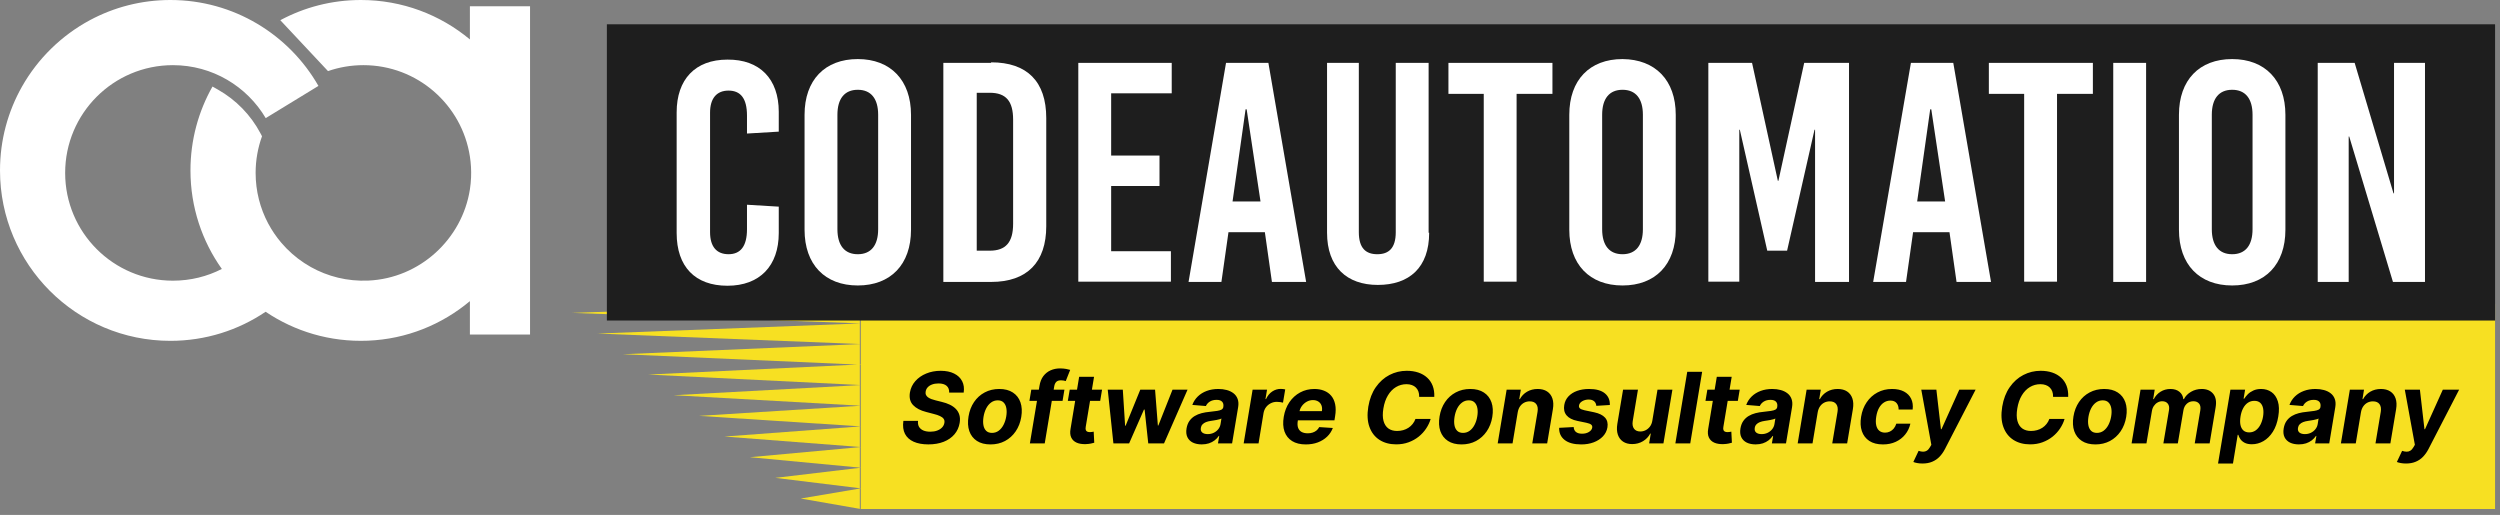
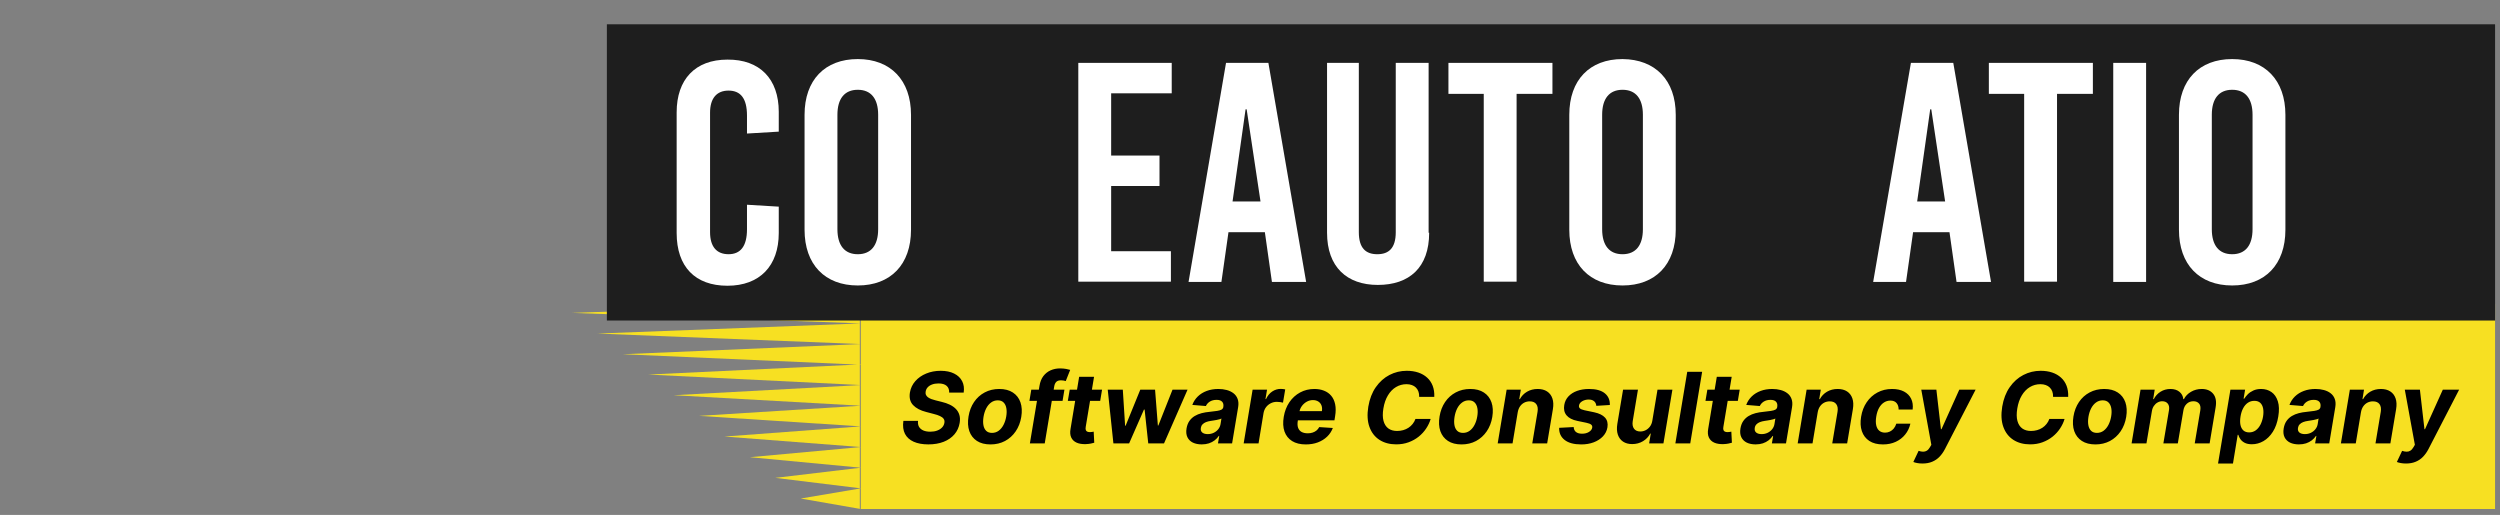
<svg xmlns="http://www.w3.org/2000/svg" width="301" height="62" viewBox="0 0 301 62" fill="none">
  <rect x="0" y="0" width="301" height="62" fill="#808080" stroke="none" />
  <path d="M300.406 61.286H103.52V36.607H300.406V61.286ZM103.639 61.286V58.798L96.407 60.023L103.639 61.286ZM103.639 58.798V56.311L93.347 57.535L103.639 58.798ZM103.639 56.311V53.823L90.288 55.047L103.639 56.311ZM103.639 53.823V51.336L87.228 52.56L103.639 53.823ZM103.639 51.336V48.848L84.168 50.072L103.639 51.336ZM103.639 48.848V46.36L81.109 47.584L103.639 48.848ZM103.639 46.36V43.873L78.049 45.097L103.639 46.36ZM103.639 43.912V41.425L74.99 42.649L103.639 43.912ZM103.639 41.425V38.937L71.93 40.161L103.639 41.425ZM103.639 38.937V36.449L68.871 37.673L103.639 38.937Z" fill="#F7E022" />
  <path d="M300.407 2.924H73.067V38.592H300.407V2.924Z" fill="#1E1E1E" />
  <path d="M93.763 13.46V15.849L89.938 16.078V13.918C89.938 11.824 89.153 10.908 87.714 10.908C86.276 10.908 85.491 11.857 85.491 13.558V27.956C85.491 29.691 86.276 30.607 87.714 30.607C89.153 30.607 89.938 29.658 89.938 27.596V24.651L93.763 24.88V28.055C93.763 32.014 91.474 34.403 87.584 34.403C83.693 34.403 81.469 32.112 81.469 28.055V13.525C81.469 9.566 83.693 7.177 87.584 7.177C91.474 7.144 93.763 9.5 93.763 13.46Z" fill="white" />
  <path d="M109.686 13.82V27.663C109.686 31.851 107.234 34.371 103.278 34.371C99.321 34.371 96.869 31.851 96.869 27.663V13.82C96.869 9.632 99.321 7.112 103.278 7.112C107.234 7.112 109.686 9.665 109.686 13.82ZM100.825 13.82V27.597C100.825 29.528 101.676 30.608 103.278 30.608C104.88 30.608 105.73 29.528 105.73 27.597V13.82C105.73 11.89 104.88 10.81 103.278 10.81C101.676 10.81 100.825 11.89 100.825 13.82Z" fill="white" />
-   <path d="M119.332 7.505C123.648 7.505 125.969 9.796 125.969 14.213V27.237C125.969 31.556 123.681 33.945 119.332 33.945H113.578V7.57H119.332V7.505ZM117.599 30.182H119.168C121.098 30.182 121.98 29.168 121.98 26.942V14.409C121.98 12.184 121.13 11.17 119.168 11.17H117.599V30.182Z" fill="white" />
  <path d="M133.783 11.235V18.729H139.604V22.394H133.783V30.247H140.977V33.913H129.828V7.57H141.075V11.235H133.783Z" fill="white" />
  <path d="M153.14 33.945L152.29 27.957H147.908L147.058 33.945H143.101L147.613 7.57H152.714L157.259 33.945H153.14ZM148.398 24.259H151.766L150.098 13.166H149.967L148.398 24.259Z" fill="white" />
  <path d="M172.071 28.022C172.071 32.211 169.683 34.305 165.891 34.305C162.163 34.305 159.777 32.145 159.777 28.022V7.57H163.603V27.957C163.603 29.888 164.453 30.608 165.826 30.608C167.199 30.608 168.049 29.888 168.049 27.957V7.57H172.006V28.022H172.071Z" fill="white" />
  <path d="M182.598 11.301V33.913H178.643V11.301H174.392V7.57H186.914V11.301H182.598Z" fill="white" />
  <path d="M201.76 13.82V27.663C201.76 31.851 199.308 34.371 195.352 34.371C191.395 34.371 188.943 31.851 188.943 27.663V13.82C188.943 9.632 191.395 7.112 195.352 7.112C199.308 7.145 201.76 9.665 201.76 13.82ZM192.899 13.82V27.597C192.899 29.528 193.749 30.608 195.352 30.608C196.954 30.608 197.804 29.528 197.804 27.597V13.82C197.804 11.89 196.954 10.81 195.352 10.81C193.749 10.81 192.899 11.89 192.899 13.82Z" fill="white" />
-   <path d="M218.534 33.945V15.62H218.468L215.166 30.182H212.778L209.476 15.62H209.411V33.913H205.684V7.57H210.947L214.054 21.772H214.12L217.225 7.57H222.621V33.945H218.534Z" fill="white" />
  <path d="M235.568 33.945L234.718 27.957H230.336L229.486 33.945H225.529L230.074 7.57H235.175L239.72 33.945H235.568ZM230.826 24.259H234.194L232.527 13.166H232.396L230.826 24.259Z" fill="white" />
  <path d="M247.666 11.301V33.913H243.709V11.301H239.458V7.57H251.982V11.301H247.666Z" fill="white" />
  <path d="M254.435 33.945V7.57H258.39V33.945H254.435Z" fill="white" />
  <path d="M275.163 13.82V27.663C275.163 31.851 272.71 34.371 268.754 34.371C264.798 34.371 262.346 31.851 262.346 27.663V13.82C262.346 9.632 264.798 7.112 268.754 7.112C272.71 7.112 275.163 9.665 275.163 13.82ZM266.302 13.82V27.597C266.302 29.528 267.152 30.608 268.754 30.608C270.356 30.608 271.206 29.528 271.206 27.597V13.82C271.206 11.89 270.356 10.81 268.754 10.81C267.152 10.81 266.302 11.89 266.302 13.82Z" fill="white" />
-   <path d="M288.111 33.945L282.847 16.438H282.782V33.945H279.054V7.57H283.501L288.176 23.277H288.241V7.57H291.969V33.945H288.111Z" fill="white" />
  <path d="M114.281 47.266C114.294 46.915 114.193 46.645 113.974 46.454C113.757 46.263 113.431 46.167 112.993 46.167C112.695 46.167 112.437 46.21 112.218 46.294C111.999 46.375 111.824 46.489 111.692 46.635C111.562 46.778 111.483 46.943 111.452 47.132C111.421 47.286 111.431 47.42 111.481 47.535C111.535 47.651 111.618 47.75 111.729 47.834C111.845 47.916 111.981 47.987 112.138 48.049C112.295 48.108 112.462 48.159 112.639 48.201L113.38 48.386C113.742 48.47 114.068 48.582 114.357 48.723C114.649 48.863 114.893 49.036 115.089 49.24C115.288 49.445 115.429 49.687 115.51 49.965C115.592 50.242 115.603 50.561 115.544 50.92C115.454 51.448 115.245 51.905 114.916 52.292C114.588 52.677 114.158 52.976 113.624 53.189C113.091 53.399 112.473 53.505 111.772 53.505C111.076 53.505 110.488 53.398 110.008 53.185C109.528 52.971 109.179 52.656 108.96 52.238C108.743 51.817 108.679 51.296 108.766 50.676H110.531C110.499 50.965 110.542 51.206 110.656 51.4C110.774 51.591 110.949 51.735 111.183 51.834C111.416 51.929 111.689 51.977 112.004 51.977C112.315 51.977 112.591 51.932 112.832 51.842C113.076 51.752 113.275 51.627 113.426 51.467C113.578 51.307 113.67 51.123 113.704 50.916C113.738 50.722 113.709 50.559 113.616 50.428C113.523 50.296 113.374 50.183 113.17 50.091C112.968 49.995 112.716 49.911 112.416 49.838L111.515 49.602C110.82 49.426 110.293 49.149 109.937 48.773C109.58 48.397 109.452 47.891 109.554 47.254C109.643 46.732 109.861 46.276 110.206 45.886C110.554 45.493 110.992 45.188 111.519 44.972C112.05 44.753 112.629 44.644 113.258 44.644C113.898 44.644 114.438 44.755 114.878 44.976C115.32 45.195 115.64 45.501 115.842 45.894C116.044 46.287 116.106 46.744 116.027 47.266H114.281ZM119.257 53.509C118.598 53.509 118.052 53.369 117.62 53.088C117.188 52.804 116.883 52.412 116.707 51.909C116.532 51.404 116.5 50.816 116.61 50.145C116.716 49.483 116.938 48.904 117.275 48.407C117.611 47.91 118.039 47.524 118.558 47.249C119.078 46.971 119.663 46.833 120.314 46.833C120.971 46.833 121.515 46.974 121.948 47.258C122.38 47.538 122.684 47.931 122.861 48.436C123.038 48.941 123.071 49.529 122.961 50.2C122.852 50.86 122.628 51.438 122.289 51.934C121.949 52.431 121.521 52.819 121.005 53.096C120.488 53.371 119.905 53.509 119.257 53.509ZM119.435 52.12C119.737 52.12 120.006 52.034 120.238 51.863C120.474 51.689 120.67 51.453 120.823 51.156C120.98 50.855 121.09 50.516 121.152 50.137C121.214 49.764 121.217 49.433 121.164 49.144C121.111 48.852 120.999 48.622 120.828 48.453C120.659 48.285 120.428 48.201 120.133 48.201C119.83 48.201 119.561 48.288 119.325 48.462C119.089 48.633 118.894 48.869 118.74 49.169C118.586 49.469 118.477 49.81 118.415 50.192C118.356 50.562 118.352 50.893 118.403 51.185C118.453 51.474 118.564 51.703 118.736 51.871C118.906 52.037 119.14 52.12 119.435 52.12ZM128.157 46.917L127.933 48.264H123.942L124.166 46.917H128.157ZM123.998 53.383L125.155 46.45C125.231 45.981 125.385 45.592 125.618 45.283C125.854 44.975 126.144 44.743 126.489 44.589C126.837 44.434 127.213 44.357 127.617 44.357C127.893 44.357 128.141 44.378 128.362 44.42C128.587 44.463 128.75 44.501 128.851 44.534L128.316 45.881C128.249 45.859 128.166 45.838 128.068 45.818C127.969 45.798 127.866 45.789 127.756 45.789C127.495 45.789 127.303 45.85 127.18 45.974C127.059 46.094 126.978 46.264 126.935 46.483L125.786 53.383H123.998ZM132.687 46.917L132.464 48.264H128.566L128.794 46.917H132.687ZM129.929 45.368H131.723L130.721 51.396C130.692 51.561 130.697 51.69 130.733 51.783C130.77 51.873 130.83 51.936 130.915 51.972C131.002 52.009 131.106 52.027 131.226 52.027C131.31 52.027 131.396 52.02 131.483 52.006C131.57 51.989 131.636 51.977 131.68 51.968L131.748 53.303C131.648 53.334 131.511 53.367 131.339 53.404C131.171 53.44 130.972 53.462 130.742 53.471C130.304 53.488 129.934 53.43 129.631 53.298C129.328 53.164 129.11 52.957 128.979 52.68C128.847 52.402 128.818 52.052 128.894 51.632L129.929 45.368ZM134.053 53.383L133.371 46.917H135.186L135.463 51.261H135.522L137.29 46.917H139.07L139.407 51.236H139.462L141.171 46.917H142.981L140.149 53.383H138.25L137.812 49.316H137.731L135.947 53.383H134.053ZM144.687 53.505C144.277 53.505 143.923 53.433 143.622 53.29C143.324 53.144 143.105 52.928 142.965 52.642C142.825 52.355 142.79 52 142.86 51.577C142.922 51.218 143.039 50.917 143.209 50.676C143.384 50.432 143.595 50.235 143.845 50.087C144.095 49.938 144.372 49.824 144.675 49.746C144.98 49.667 145.297 49.614 145.622 49.586C145.998 49.546 146.304 49.508 146.54 49.472C146.778 49.435 146.956 49.383 147.074 49.316C147.192 49.246 147.263 49.142 147.289 49.005V48.98C147.331 48.716 147.281 48.511 147.141 48.365C147.004 48.216 146.783 48.142 146.481 48.142C146.16 48.142 145.888 48.212 145.663 48.352C145.442 48.492 145.283 48.671 145.188 48.887L143.555 48.752C143.7 48.359 143.922 48.02 144.216 47.733C144.513 47.444 144.871 47.223 145.289 47.068C145.708 46.911 146.176 46.833 146.695 46.833C147.054 46.833 147.39 46.875 147.701 46.959C148.015 47.043 148.286 47.174 148.514 47.35C148.743 47.527 148.909 47.754 149.011 48.032C149.115 48.307 149.135 48.637 149.073 49.022L148.345 53.383H146.645L146.796 52.486H146.746C146.608 52.688 146.44 52.866 146.24 53.02C146.042 53.172 145.812 53.291 145.554 53.378C145.297 53.462 145.008 53.505 144.687 53.505ZM145.407 52.267C145.668 52.267 145.908 52.215 146.126 52.111C146.349 52.005 146.53 51.862 146.674 51.682C146.82 51.502 146.912 51.299 146.952 51.072L147.061 50.386C147.005 50.422 146.923 50.454 146.817 50.482C146.713 50.51 146.599 50.537 146.476 50.562C146.356 50.585 146.234 50.606 146.109 50.625C145.986 50.642 145.876 50.659 145.777 50.676C145.562 50.707 145.368 50.756 145.196 50.823C145.026 50.891 144.887 50.982 144.78 51.097C144.673 51.209 144.607 51.349 144.582 51.518C144.542 51.762 144.6 51.949 144.755 52.078C144.912 52.204 145.129 52.267 145.407 52.267ZM149.737 53.383L150.814 46.917H152.552L152.363 48.045H152.43C152.616 47.644 152.864 47.341 153.176 47.136C153.49 46.928 153.828 46.824 154.19 46.824C154.28 46.824 154.374 46.83 154.473 46.841C154.573 46.849 154.663 46.864 154.741 46.883L154.473 48.478C154.394 48.45 154.281 48.428 154.135 48.411C153.992 48.392 153.856 48.382 153.728 48.382C153.466 48.382 153.223 48.439 152.998 48.554C152.775 48.666 152.585 48.824 152.43 49.026C152.279 49.228 152.18 49.461 152.131 49.725L151.53 53.383H149.737ZM157.216 53.509C156.553 53.509 156.005 53.374 155.57 53.105C155.134 52.833 154.829 52.448 154.652 51.951C154.478 51.452 154.449 50.861 154.564 50.179C154.676 49.514 154.902 48.93 155.241 48.428C155.584 47.926 156.014 47.534 156.53 47.254C157.046 46.973 157.621 46.833 158.256 46.833C158.683 46.833 159.068 46.901 159.413 47.039C159.761 47.174 160.05 47.378 160.28 47.653C160.51 47.926 160.667 48.267 160.752 48.676C160.839 49.086 160.838 49.566 160.747 50.116L160.667 50.608H155.212L155.385 49.497H159.157C159.198 49.239 159.182 49.01 159.106 48.811C159.03 48.612 158.904 48.456 158.727 48.344C158.55 48.229 158.333 48.171 158.074 48.171C157.811 48.171 157.564 48.236 157.333 48.365C157.103 48.494 156.91 48.664 156.753 48.874C156.598 49.082 156.499 49.308 156.454 49.552L156.256 50.655C156.2 50.994 156.211 51.276 156.289 51.501C156.37 51.725 156.512 51.894 156.71 52.006C156.91 52.116 157.162 52.17 157.468 52.17C157.668 52.17 157.854 52.142 158.028 52.086C158.205 52.03 158.362 51.947 158.5 51.838C158.637 51.725 158.749 51.587 158.836 51.421L160.474 51.53C160.322 51.929 160.093 52.277 159.783 52.574C159.475 52.869 159.103 53.099 158.668 53.265C158.235 53.428 157.751 53.509 157.216 53.509ZM172.688 47.78H170.87C170.875 47.538 170.844 47.325 170.777 47.14C170.709 46.952 170.609 46.792 170.473 46.66C170.341 46.528 170.18 46.428 169.989 46.361C169.798 46.291 169.584 46.256 169.345 46.256C168.885 46.256 168.463 46.371 168.079 46.601C167.694 46.831 167.37 47.165 167.106 47.603C166.843 48.038 166.66 48.564 166.559 49.181C166.461 49.776 166.467 50.275 166.575 50.676C166.685 51.077 166.879 51.38 167.156 51.585C167.438 51.787 167.786 51.888 168.204 51.888C168.463 51.888 168.709 51.856 168.941 51.791C169.174 51.724 169.386 51.629 169.577 51.505C169.771 51.379 169.939 51.226 170.082 51.046C170.228 50.867 170.341 50.663 170.423 50.436H172.254C172.14 50.832 171.959 51.213 171.715 51.581C171.474 51.949 171.176 52.277 170.819 52.566C170.462 52.852 170.057 53.08 169.602 53.248C169.148 53.416 168.649 53.501 168.108 53.501C167.325 53.501 166.653 53.321 166.092 52.962C165.533 52.602 165.13 52.085 164.884 51.408C164.637 50.732 164.59 49.917 164.744 48.963C164.899 48.039 165.2 47.256 165.649 46.614C166.101 45.968 166.65 45.479 167.295 45.145C167.943 44.811 168.637 44.644 169.375 44.644C169.889 44.644 170.353 44.714 170.768 44.854C171.183 44.995 171.537 45.199 171.829 45.469C172.124 45.735 172.345 46.062 172.494 46.45C172.643 46.837 172.708 47.28 172.688 47.78ZM175.969 53.509C175.31 53.509 174.763 53.369 174.332 53.088C173.9 52.804 173.595 52.412 173.418 51.909C173.244 51.404 173.212 50.816 173.322 50.145C173.428 49.483 173.65 48.904 173.987 48.407C174.323 47.91 174.751 47.524 175.27 47.249C175.79 46.971 176.374 46.833 177.026 46.833C177.683 46.833 178.227 46.974 178.659 47.258C179.091 47.538 179.395 47.931 179.573 48.436C179.749 48.941 179.783 49.529 179.673 50.2C179.564 50.86 179.339 51.438 179 51.934C178.66 52.431 178.233 52.819 177.716 53.096C177.2 53.371 176.617 53.509 175.969 53.509ZM176.146 52.12C176.449 52.12 176.716 52.034 176.95 51.863C177.186 51.689 177.38 51.453 177.535 51.156C177.692 50.855 177.801 50.516 177.863 50.137C177.926 49.764 177.929 49.433 177.876 49.144C177.823 48.852 177.71 48.622 177.539 48.453C177.371 48.285 177.14 48.201 176.845 48.201C176.541 48.201 176.272 48.288 176.037 48.462C175.801 48.633 175.606 48.869 175.451 49.169C175.297 49.469 175.189 49.81 175.127 50.192C175.068 50.562 175.064 50.893 175.114 51.185C175.165 51.474 175.276 51.703 175.447 51.871C175.618 52.037 175.852 52.12 176.146 52.12ZM182.734 49.645L182.111 53.383H180.322L181.399 46.917H183.104L182.919 48.058H182.99C183.195 47.679 183.484 47.38 183.858 47.161C184.234 46.942 184.662 46.833 185.142 46.833C185.591 46.833 185.965 46.931 186.265 47.127C186.569 47.324 186.782 47.603 186.905 47.965C187.032 48.327 187.053 48.761 186.968 49.266L186.279 53.383H184.485L185.12 49.586C185.185 49.19 185.135 48.881 184.969 48.66C184.806 48.435 184.543 48.323 184.182 48.323C183.941 48.323 183.719 48.375 183.517 48.478C183.315 48.582 183.145 48.734 183.007 48.933C182.873 49.13 182.781 49.367 182.734 49.645ZM193.825 48.761L192.195 48.862C192.188 48.718 192.148 48.591 192.078 48.478C192.01 48.364 191.911 48.272 191.779 48.205C191.65 48.138 191.488 48.104 191.291 48.104C190.997 48.104 190.733 48.171 190.503 48.306C190.273 48.441 190.143 48.613 190.113 48.824C190.087 48.958 190.122 49.072 190.218 49.165C190.312 49.257 190.505 49.336 190.794 49.4L191.93 49.636C192.536 49.765 192.974 49.98 193.244 50.28C193.516 50.58 193.613 50.973 193.534 51.459C193.464 51.871 193.283 52.232 192.991 52.541C192.699 52.847 192.329 53.085 191.88 53.256C191.431 53.425 190.933 53.509 190.386 53.509C189.507 53.509 188.839 53.329 188.382 52.97C187.925 52.611 187.704 52.124 187.721 51.509L189.472 51.417C189.486 51.681 189.579 51.88 189.75 52.014C189.921 52.146 190.155 52.214 190.453 52.217C190.787 52.222 191.07 52.153 191.304 52.01C191.54 51.864 191.673 51.688 191.703 51.48C191.726 51.334 191.684 51.216 191.577 51.126C191.473 51.036 191.282 50.962 191.004 50.903L189.926 50.68C189.316 50.554 188.876 50.328 188.609 50.002C188.342 49.677 188.251 49.263 188.336 48.761C188.403 48.359 188.57 48.016 188.837 47.729C189.106 47.44 189.452 47.218 189.877 47.064C190.303 46.91 190.784 46.833 191.321 46.833C192.159 46.833 192.79 47.005 193.215 47.35C193.641 47.696 193.845 48.166 193.825 48.761ZM198.944 50.63L199.563 46.917H201.357L200.279 53.383H198.557L198.751 52.208H198.684C198.485 52.587 198.194 52.892 197.812 53.122C197.43 53.352 196.997 53.467 196.511 53.467C196.079 53.467 195.714 53.369 195.417 53.172C195.123 52.976 194.913 52.696 194.79 52.334C194.667 51.972 194.645 51.539 194.727 51.034L195.417 46.917H197.21L196.579 50.714C196.52 51.096 196.574 51.397 196.738 51.619C196.904 51.841 197.157 51.951 197.497 51.951C197.713 51.951 197.922 51.902 198.124 51.804C198.329 51.703 198.505 51.554 198.654 51.358C198.803 51.161 198.899 50.919 198.944 50.63ZM204.938 44.761L203.506 53.383H201.714L203.145 44.761H204.938ZM209.461 46.917L209.237 48.264H205.339L205.566 46.917H209.461ZM206.702 45.368H208.496L207.494 51.396C207.466 51.561 207.47 51.69 207.506 51.783C207.544 51.873 207.603 51.936 207.688 51.972C207.775 52.009 207.879 52.027 208 52.027C208.083 52.027 208.169 52.02 208.256 52.006C208.343 51.989 208.409 51.977 208.453 51.968L208.521 53.303C208.421 53.334 208.284 53.367 208.113 53.404C207.944 53.44 207.746 53.462 207.515 53.471C207.077 53.488 206.707 53.43 206.403 53.298C206.101 53.164 205.883 52.957 205.752 52.68C205.62 52.402 205.592 52.052 205.667 51.632L206.702 45.368ZM211.377 53.505C210.968 53.505 210.613 53.433 210.313 53.29C210.015 53.144 209.796 52.928 209.656 52.642C209.516 52.355 209.481 52 209.551 51.577C209.612 51.218 209.729 50.917 209.9 50.676C210.074 50.432 210.286 50.235 210.535 50.087C210.785 49.938 211.061 49.824 211.365 49.746C211.671 49.667 211.986 49.614 212.312 49.586C212.688 49.546 212.994 49.508 213.23 49.472C213.468 49.435 213.647 49.383 213.764 49.316C213.883 49.246 213.954 49.142 213.979 49.005V48.98C214.021 48.716 213.972 48.511 213.832 48.365C213.694 48.216 213.474 48.142 213.17 48.142C212.851 48.142 212.579 48.212 212.354 48.352C212.133 48.492 211.974 48.671 211.879 48.887L210.245 48.752C210.391 48.359 210.611 48.02 210.906 47.733C211.204 47.444 211.562 47.223 211.979 47.068C212.398 46.911 212.867 46.833 213.386 46.833C213.745 46.833 214.08 46.875 214.392 46.959C214.706 47.043 214.977 47.174 215.203 47.35C215.434 47.527 215.6 47.754 215.7 48.032C215.804 48.307 215.826 48.637 215.763 49.022L215.035 53.383H213.335L213.486 52.486H213.436C213.298 52.688 213.13 52.866 212.931 53.02C212.731 53.172 212.503 53.291 212.245 53.378C211.986 53.462 211.697 53.505 211.377 53.505ZM212.098 52.267C212.359 52.267 212.598 52.215 212.817 52.111C213.039 52.005 213.221 51.862 213.364 51.682C213.51 51.502 213.603 51.299 213.642 51.072L213.752 50.386C213.695 50.422 213.614 50.454 213.508 50.482C213.404 50.51 213.29 50.537 213.167 50.562C213.046 50.585 212.924 50.606 212.8 50.625C212.677 50.642 212.566 50.659 212.468 50.676C212.251 50.707 212.058 50.756 211.887 50.823C211.715 50.891 211.576 50.982 211.47 51.097C211.364 51.209 211.297 51.349 211.272 51.518C211.233 51.762 211.291 51.949 211.445 52.078C211.602 52.204 211.819 52.267 212.098 52.267ZM218.851 49.645L218.228 53.383H216.44L217.517 46.917H219.221L219.036 48.058H219.109C219.313 47.679 219.602 47.38 219.976 47.161C220.352 46.942 220.779 46.833 221.259 46.833C221.709 46.833 222.083 46.931 222.384 47.127C222.686 47.324 222.9 47.603 223.023 47.965C223.149 48.327 223.17 48.761 223.086 49.266L222.396 53.383H220.602L221.238 49.586C221.303 49.19 221.252 48.881 221.086 48.66C220.924 48.435 220.662 48.323 220.3 48.323C220.058 48.323 219.837 48.375 219.635 48.478C219.433 48.582 219.262 48.734 219.125 48.933C218.99 49.13 218.899 49.367 218.851 49.645ZM226.705 53.509C226.04 53.509 225.493 53.369 225.064 53.088C224.637 52.804 224.338 52.412 224.167 51.909C223.998 51.407 223.969 50.829 224.078 50.175C224.185 49.513 224.408 48.932 224.748 48.432C225.087 47.93 225.519 47.538 226.04 47.258C226.565 46.974 227.155 46.833 227.808 46.833C228.373 46.833 228.849 46.935 229.24 47.14C229.629 47.345 229.916 47.632 230.098 48.003C230.281 48.373 230.343 48.808 230.283 49.308H228.595C228.598 48.988 228.515 48.728 228.347 48.529C228.179 48.33 227.931 48.23 227.606 48.23C227.325 48.23 227.068 48.306 226.832 48.457C226.599 48.606 226.4 48.824 226.238 49.11C226.078 49.396 225.966 49.743 225.901 50.15C225.834 50.562 225.833 50.913 225.897 51.202C225.961 51.491 226.085 51.711 226.267 51.863C226.45 52.014 226.68 52.09 226.958 52.09C227.166 52.09 227.358 52.048 227.535 51.964C227.715 51.88 227.871 51.758 228.006 51.598C228.141 51.435 228.244 51.24 228.317 51.013H230.01C229.895 51.509 229.686 51.944 229.382 52.318C229.083 52.691 228.705 52.983 228.25 53.193C227.796 53.404 227.281 53.509 226.705 53.509ZM231.469 55.807C231.239 55.807 231.029 55.789 230.838 55.753C230.648 55.719 230.489 55.675 230.366 55.622L230.998 54.283C231.197 54.348 231.378 54.382 231.541 54.384C231.707 54.387 231.858 54.345 231.996 54.258C232.133 54.171 232.26 54.028 232.375 53.829L232.534 53.555L231.322 46.917H233.14L233.688 51.674H233.756L235.898 46.917H237.864L234.163 54.081C233.981 54.432 233.765 54.737 233.515 54.995C233.268 55.253 232.975 55.452 232.636 55.593C232.299 55.736 231.91 55.807 231.469 55.807ZM249.01 47.78H247.191C247.197 47.538 247.165 47.325 247.099 47.14C247.031 46.952 246.93 46.792 246.795 46.66C246.663 46.528 246.501 46.428 246.311 46.361C246.12 46.291 245.905 46.256 245.667 46.256C245.207 46.256 244.784 46.371 244.4 46.601C244.015 46.831 243.691 47.165 243.427 47.603C243.164 48.038 242.981 48.564 242.881 49.181C242.783 49.776 242.788 50.275 242.897 50.676C243.006 51.077 243.2 51.38 243.478 51.585C243.759 51.787 244.108 51.888 244.526 51.888C244.784 51.888 245.03 51.856 245.263 51.791C245.496 51.724 245.708 51.629 245.899 51.505C246.093 51.379 246.261 51.226 246.403 51.046C246.55 50.867 246.663 50.663 246.744 50.436H248.575C248.461 50.832 248.281 51.213 248.037 51.581C247.795 51.949 247.497 52.277 247.14 52.566C246.784 52.852 246.378 53.08 245.923 53.248C245.47 53.416 244.971 53.501 244.43 53.501C243.646 53.501 242.975 53.321 242.413 52.962C241.855 52.602 241.452 52.085 241.206 51.408C240.958 50.732 240.912 49.917 241.066 48.963C241.22 48.039 241.522 47.256 241.971 46.614C242.423 45.968 242.971 45.479 243.617 45.145C244.265 44.811 244.958 44.644 245.696 44.644C246.21 44.644 246.674 44.714 247.09 44.854C247.505 44.995 247.858 45.199 248.151 45.469C248.445 45.735 248.667 46.062 248.816 46.45C248.965 46.837 249.029 47.28 249.01 47.78ZM252.291 53.509C251.631 53.509 251.085 53.369 250.654 53.088C250.221 52.804 249.917 52.412 249.739 51.909C249.565 51.404 249.534 50.816 249.643 50.145C249.749 49.483 249.972 48.904 250.308 48.407C250.645 47.91 251.073 47.524 251.592 47.249C252.111 46.971 252.696 46.833 253.347 46.833C254.004 46.833 254.549 46.974 254.981 47.258C255.412 47.538 255.717 47.931 255.894 48.436C256.07 48.941 256.104 49.529 255.995 50.2C255.885 50.86 255.661 51.438 255.322 51.934C254.982 52.431 254.554 52.819 254.037 53.096C253.521 53.371 252.939 53.509 252.291 53.509ZM252.468 52.12C252.77 52.12 253.039 52.034 253.272 51.863C253.508 51.689 253.702 51.453 253.857 51.156C254.013 50.855 254.123 50.516 254.185 50.137C254.247 49.764 254.251 49.433 254.197 49.144C254.144 48.852 254.032 48.622 253.861 48.453C253.693 48.285 253.461 48.201 253.167 48.201C252.863 48.201 252.594 48.288 252.358 48.462C252.122 48.633 251.927 48.869 251.772 49.169C251.619 49.469 251.511 49.81 251.448 50.192C251.39 50.562 251.385 50.893 251.436 51.185C251.487 51.474 251.598 51.703 251.769 51.871C251.94 52.037 252.173 52.12 252.468 52.12ZM256.644 53.383L257.721 46.917H259.426L259.241 48.058H259.312C259.509 47.679 259.782 47.38 260.134 47.161C260.487 46.942 260.884 46.833 261.325 46.833C261.763 46.833 262.118 46.943 262.394 47.165C262.671 47.384 262.832 47.681 262.873 48.058H262.941C263.132 47.687 263.419 47.391 263.804 47.169C264.189 46.945 264.618 46.833 265.092 46.833C265.689 46.833 266.147 47.025 266.465 47.409C266.781 47.794 266.881 48.335 266.763 49.034L266.039 53.383H264.246L264.919 49.388C264.972 49.026 264.919 48.756 264.759 48.58C264.6 48.4 264.376 48.31 264.09 48.31C263.764 48.31 263.493 48.414 263.278 48.622C263.062 48.827 262.928 49.097 262.878 49.434L262.209 53.383H260.47L261.152 49.35C261.199 49.03 261.147 48.777 260.996 48.592C260.847 48.404 260.625 48.31 260.327 48.31C260.13 48.31 259.944 48.361 259.767 48.462C259.593 48.56 259.446 48.699 259.325 48.878C259.204 49.055 259.125 49.263 259.089 49.501L258.432 53.383H256.644ZM267.052 55.807L268.542 46.917H270.31L270.128 48.003H270.208C270.316 47.829 270.457 47.652 270.634 47.472C270.813 47.29 271.037 47.139 271.303 47.018C271.57 46.894 271.883 46.833 272.242 46.833C272.716 46.833 273.13 46.956 273.483 47.203C273.837 47.447 274.093 47.816 274.25 48.31C274.409 48.801 274.428 49.417 274.304 50.158C274.187 50.879 273.969 51.488 273.652 51.985C273.338 52.479 272.961 52.854 272.519 53.109C272.081 53.362 271.617 53.488 271.126 53.488C270.778 53.488 270.492 53.43 270.267 53.315C270.046 53.2 269.873 53.056 269.75 52.882C269.626 52.705 269.539 52.527 269.489 52.347H269.421L268.849 55.807H267.052ZM269.758 50.15C269.697 50.534 269.693 50.87 269.75 51.156C269.809 51.442 269.926 51.665 270.103 51.825C270.281 51.982 270.513 52.061 270.802 52.061C271.093 52.061 271.353 51.981 271.581 51.821C271.808 51.658 271.998 51.434 272.149 51.147C272.3 50.858 272.409 50.526 272.473 50.15C272.532 49.776 272.534 49.448 272.477 49.165C272.421 48.881 272.306 48.66 272.132 48.499C271.958 48.34 271.722 48.26 271.425 48.26C271.136 48.26 270.877 48.337 270.646 48.491C270.419 48.645 270.23 48.864 270.078 49.148C269.926 49.431 269.82 49.765 269.758 50.15ZM276.783 53.505C276.373 53.505 276.018 53.433 275.718 53.29C275.421 53.144 275.202 52.928 275.061 52.642C274.921 52.355 274.886 52 274.956 51.577C275.018 51.218 275.134 50.917 275.305 50.676C275.479 50.432 275.692 50.235 275.941 50.087C276.191 49.938 276.467 49.824 276.77 49.746C277.076 49.667 277.392 49.614 277.717 49.586C278.093 49.546 278.399 49.508 278.635 49.472C278.873 49.435 279.051 49.383 279.17 49.316C279.287 49.246 279.358 49.142 279.384 49.005V48.98C279.426 48.716 279.378 48.511 279.236 48.365C279.1 48.216 278.879 48.142 278.576 48.142C278.257 48.142 277.983 48.212 277.76 48.352C277.537 48.492 277.379 48.671 277.283 48.887L275.65 48.752C275.797 48.359 276.017 48.02 276.311 47.733C276.608 47.444 276.966 47.223 277.385 47.068C277.803 46.911 278.271 46.833 278.791 46.833C279.15 46.833 279.485 46.875 279.796 46.959C280.111 47.043 280.382 47.174 280.609 47.35C280.84 47.527 281.004 47.754 281.106 48.032C281.21 48.307 281.23 48.637 281.169 49.022L280.441 53.383H278.74L278.892 52.486H278.841C278.704 52.688 278.535 52.866 278.336 53.02C278.137 53.172 277.908 53.291 277.65 53.378C277.392 53.462 277.103 53.505 276.783 53.505ZM277.502 52.267C277.763 52.267 278.004 52.215 278.223 52.111C278.444 52.005 278.627 51.862 278.769 51.682C278.916 51.502 279.008 51.299 279.048 51.072L279.156 50.386C279.101 50.422 279.02 50.454 278.912 50.482C278.809 50.51 278.696 50.537 278.572 50.562C278.451 50.585 278.329 50.606 278.206 50.625C278.082 50.642 277.971 50.659 277.873 50.676C277.657 50.707 277.463 50.756 277.292 50.823C277.121 50.891 276.982 50.982 276.876 51.097C276.769 51.209 276.703 51.349 276.677 51.518C276.638 51.762 276.695 51.949 276.85 52.078C277.007 52.204 277.225 52.267 277.502 52.267ZM284.257 49.645L283.634 53.383H281.844L282.923 46.917H284.627L284.442 48.058H284.513C284.719 47.679 285.008 47.38 285.38 47.161C285.756 46.942 286.185 46.833 286.665 46.833C287.113 46.833 287.488 46.931 287.788 47.127C288.092 47.324 288.305 47.603 288.428 47.965C288.555 48.327 288.575 48.761 288.492 49.266L287.801 53.383H286.008L286.644 49.586C286.708 49.19 286.657 48.881 286.492 48.66C286.33 48.435 286.067 48.323 285.704 48.323C285.464 48.323 285.241 48.375 285.039 48.478C284.837 48.582 284.668 48.734 284.53 48.933C284.396 49.13 284.304 49.367 284.257 49.645ZM289.686 55.807C289.456 55.807 289.246 55.789 289.055 55.753C288.864 55.719 288.706 55.675 288.583 55.622L289.214 54.283C289.414 54.348 289.595 54.382 289.757 54.384C289.923 54.387 290.074 54.345 290.212 54.258C290.35 54.171 290.476 54.028 290.591 53.829L290.751 53.555L289.538 46.917H291.357L291.904 51.674H291.972L294.114 46.917H296.08L292.38 54.081C292.198 54.432 291.981 54.737 291.732 54.995C291.485 55.253 291.192 55.452 290.852 55.593C290.515 55.736 290.126 55.807 289.686 55.807Z" fill="black" />
-   <path d="M56.576 0.754V4.749C53.018 1.783 48.441 0 43.45 0C39.941 0 36.64 0.881 33.749 2.432L39.491 8.56C40.825 8.099 42.258 7.845 43.752 7.845C50.248 7.845 55.625 12.619 56.576 18.846C56.703 19.658 56.751 20.494 56.718 21.345C56.697 21.84 56.651 22.326 56.576 22.805C55.643 28.804 50.535 33.502 44.352 33.782C41.827 33.894 39.458 33.288 37.425 32.15C36.881 31.845 36.361 31.503 35.869 31.126C35.623 30.937 35.384 30.74 35.152 30.535C34.689 30.125 34.255 29.682 33.855 29.21C33.254 28.502 32.728 27.729 32.289 26.903L32.286 26.9C31.323 25.086 30.777 23.016 30.777 20.82C30.777 19.269 31.049 17.784 31.547 16.405L31.36 16.049C30.192 13.844 28.415 12.021 26.245 10.793L25.584 10.419C23.898 13.4 22.932 16.846 22.932 20.518C22.932 24.939 24.329 29.033 26.71 32.382C24.942 33.288 22.941 33.794 20.82 33.794C13.653 33.794 7.845 27.986 7.845 20.82C7.845 13.653 13.653 7.845 20.82 7.845C25.575 7.845 29.736 10.404 31.993 14.221L38.339 10.344C34.805 4.164 28.146 0 20.518 0C17.009 0 13.708 0.881 10.817 2.432C7.402 4.27 4.562 7.049 2.652 10.419C0.966 13.4 0 16.846 0 20.518C0 31.851 9.185 41.036 20.518 41.036C24.764 41.036 28.707 39.748 31.981 37.536C35.472 39.89 39.727 41.202 44.295 41.018C48.963 40.831 53.223 39.066 56.576 36.257V40.282H63.817V22.989V18.02V0.754H56.576Z" fill="white" />
</svg>